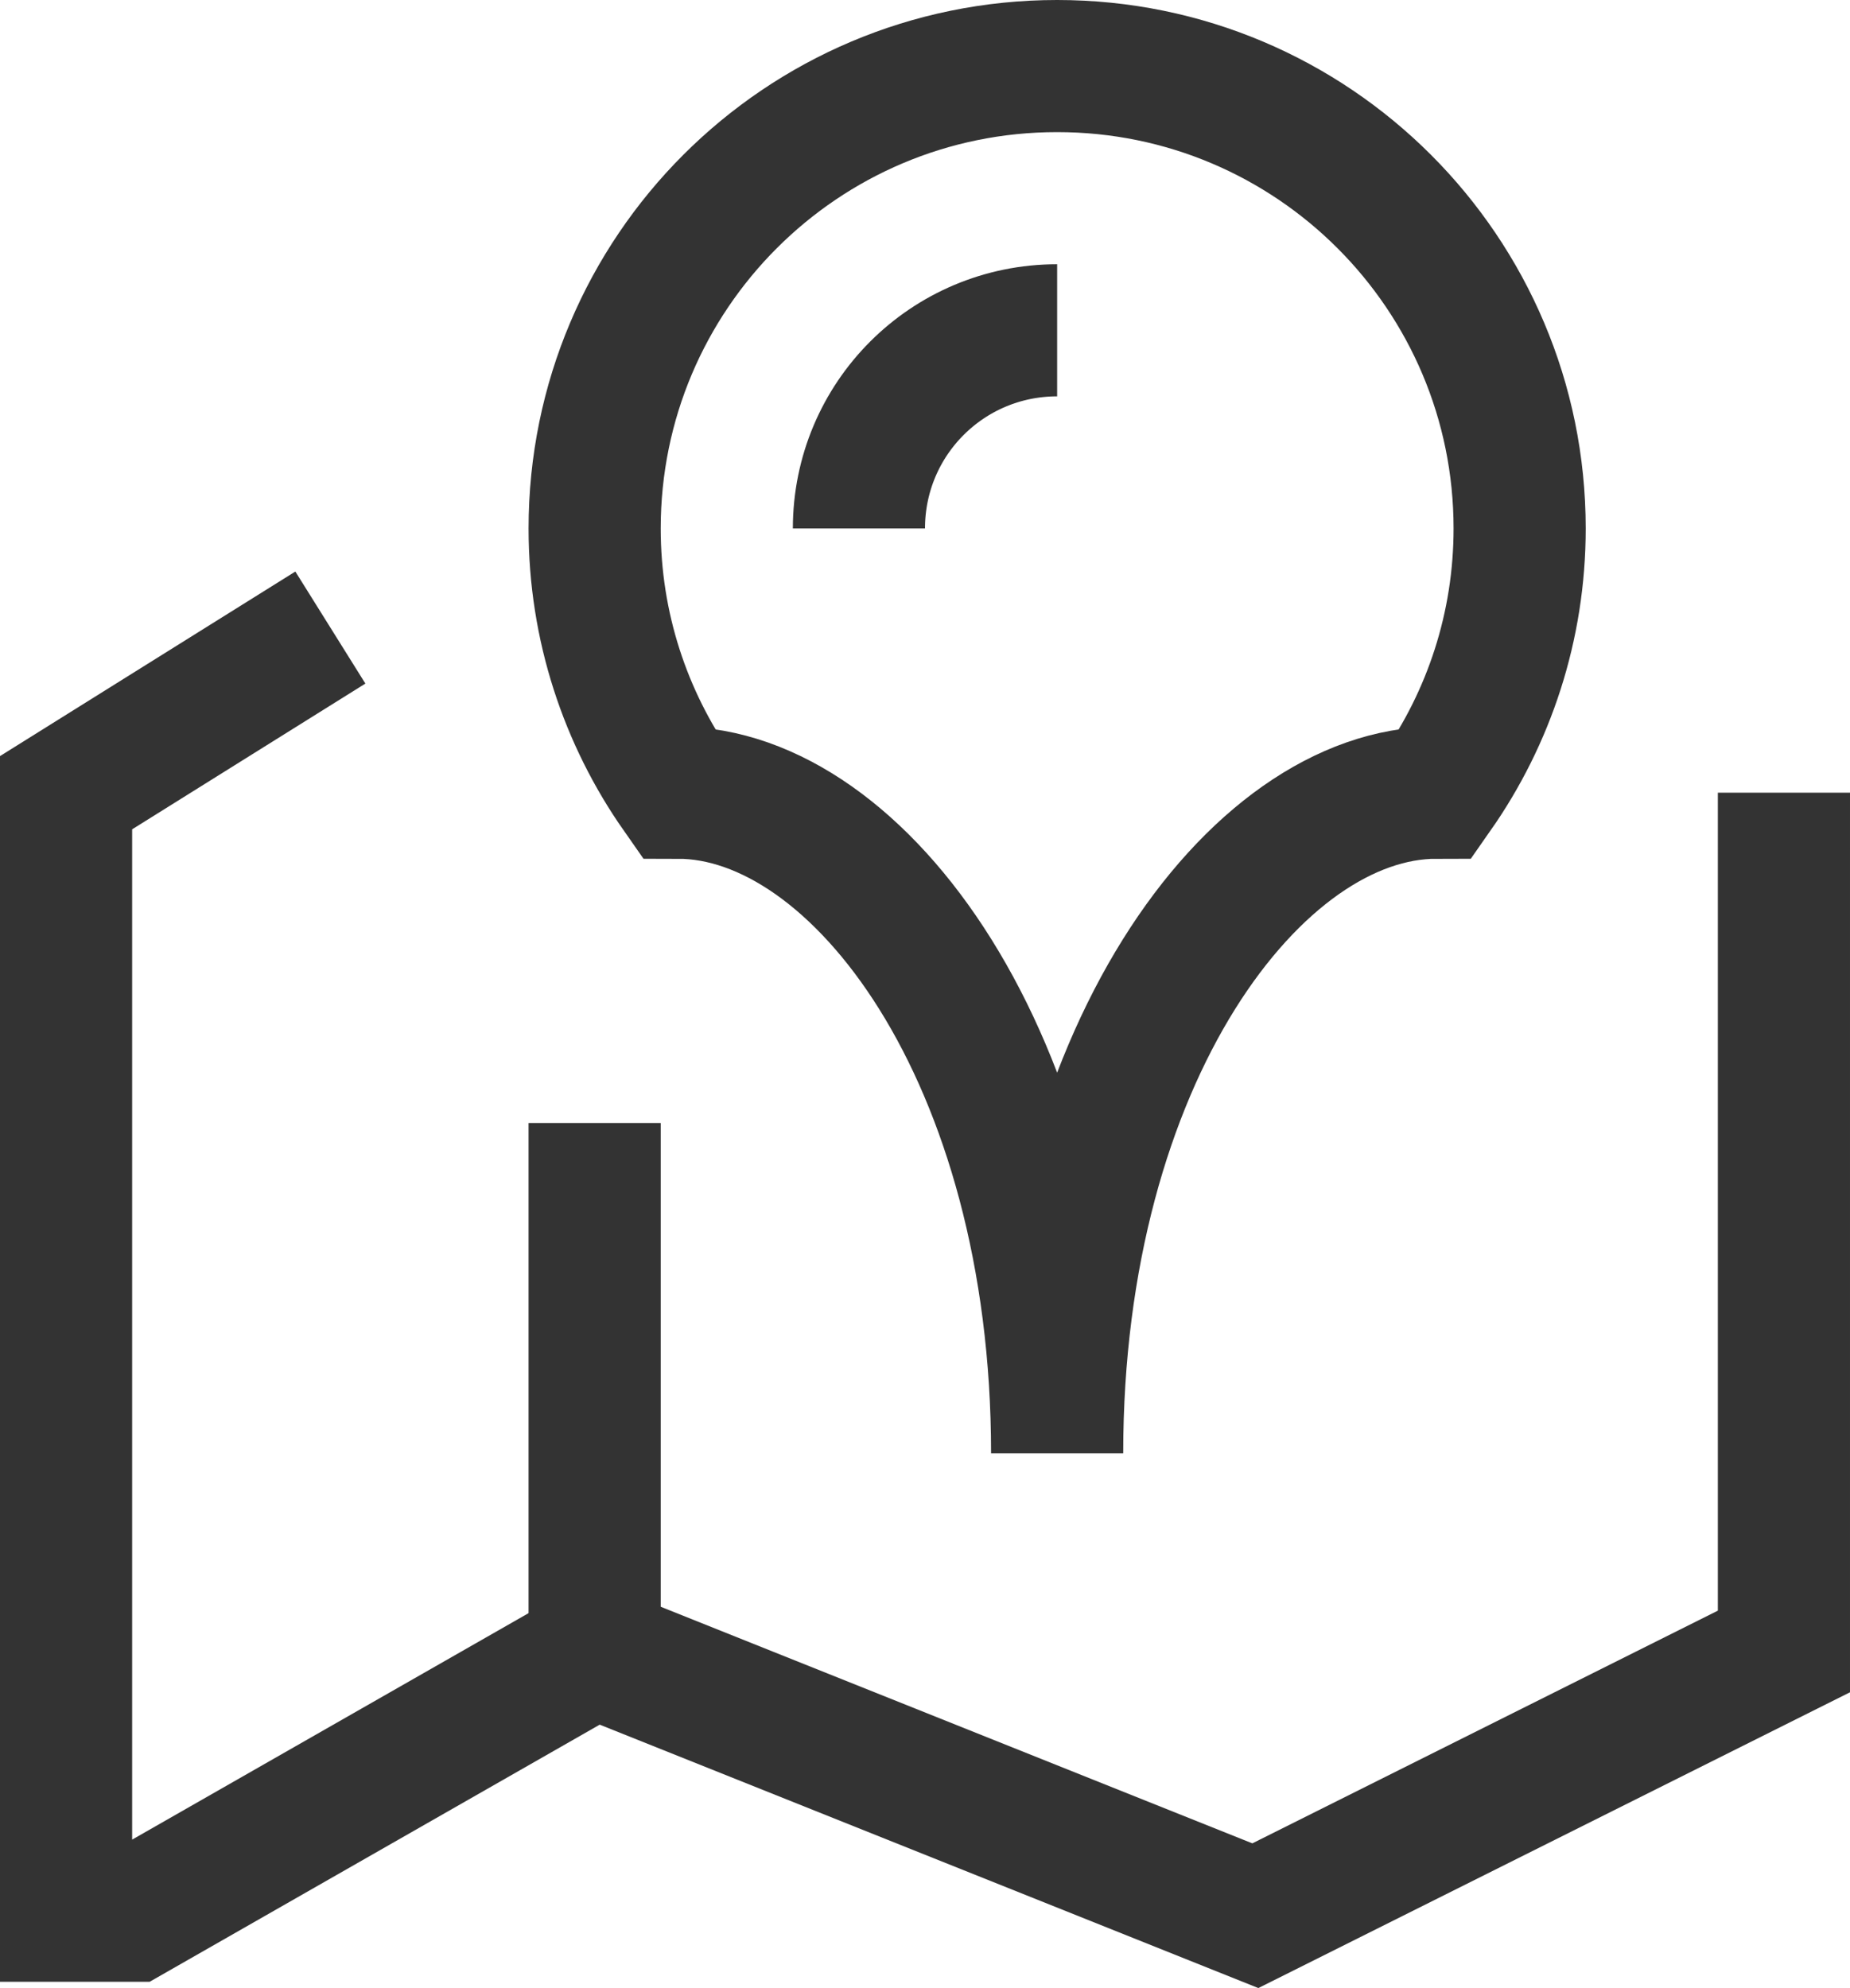
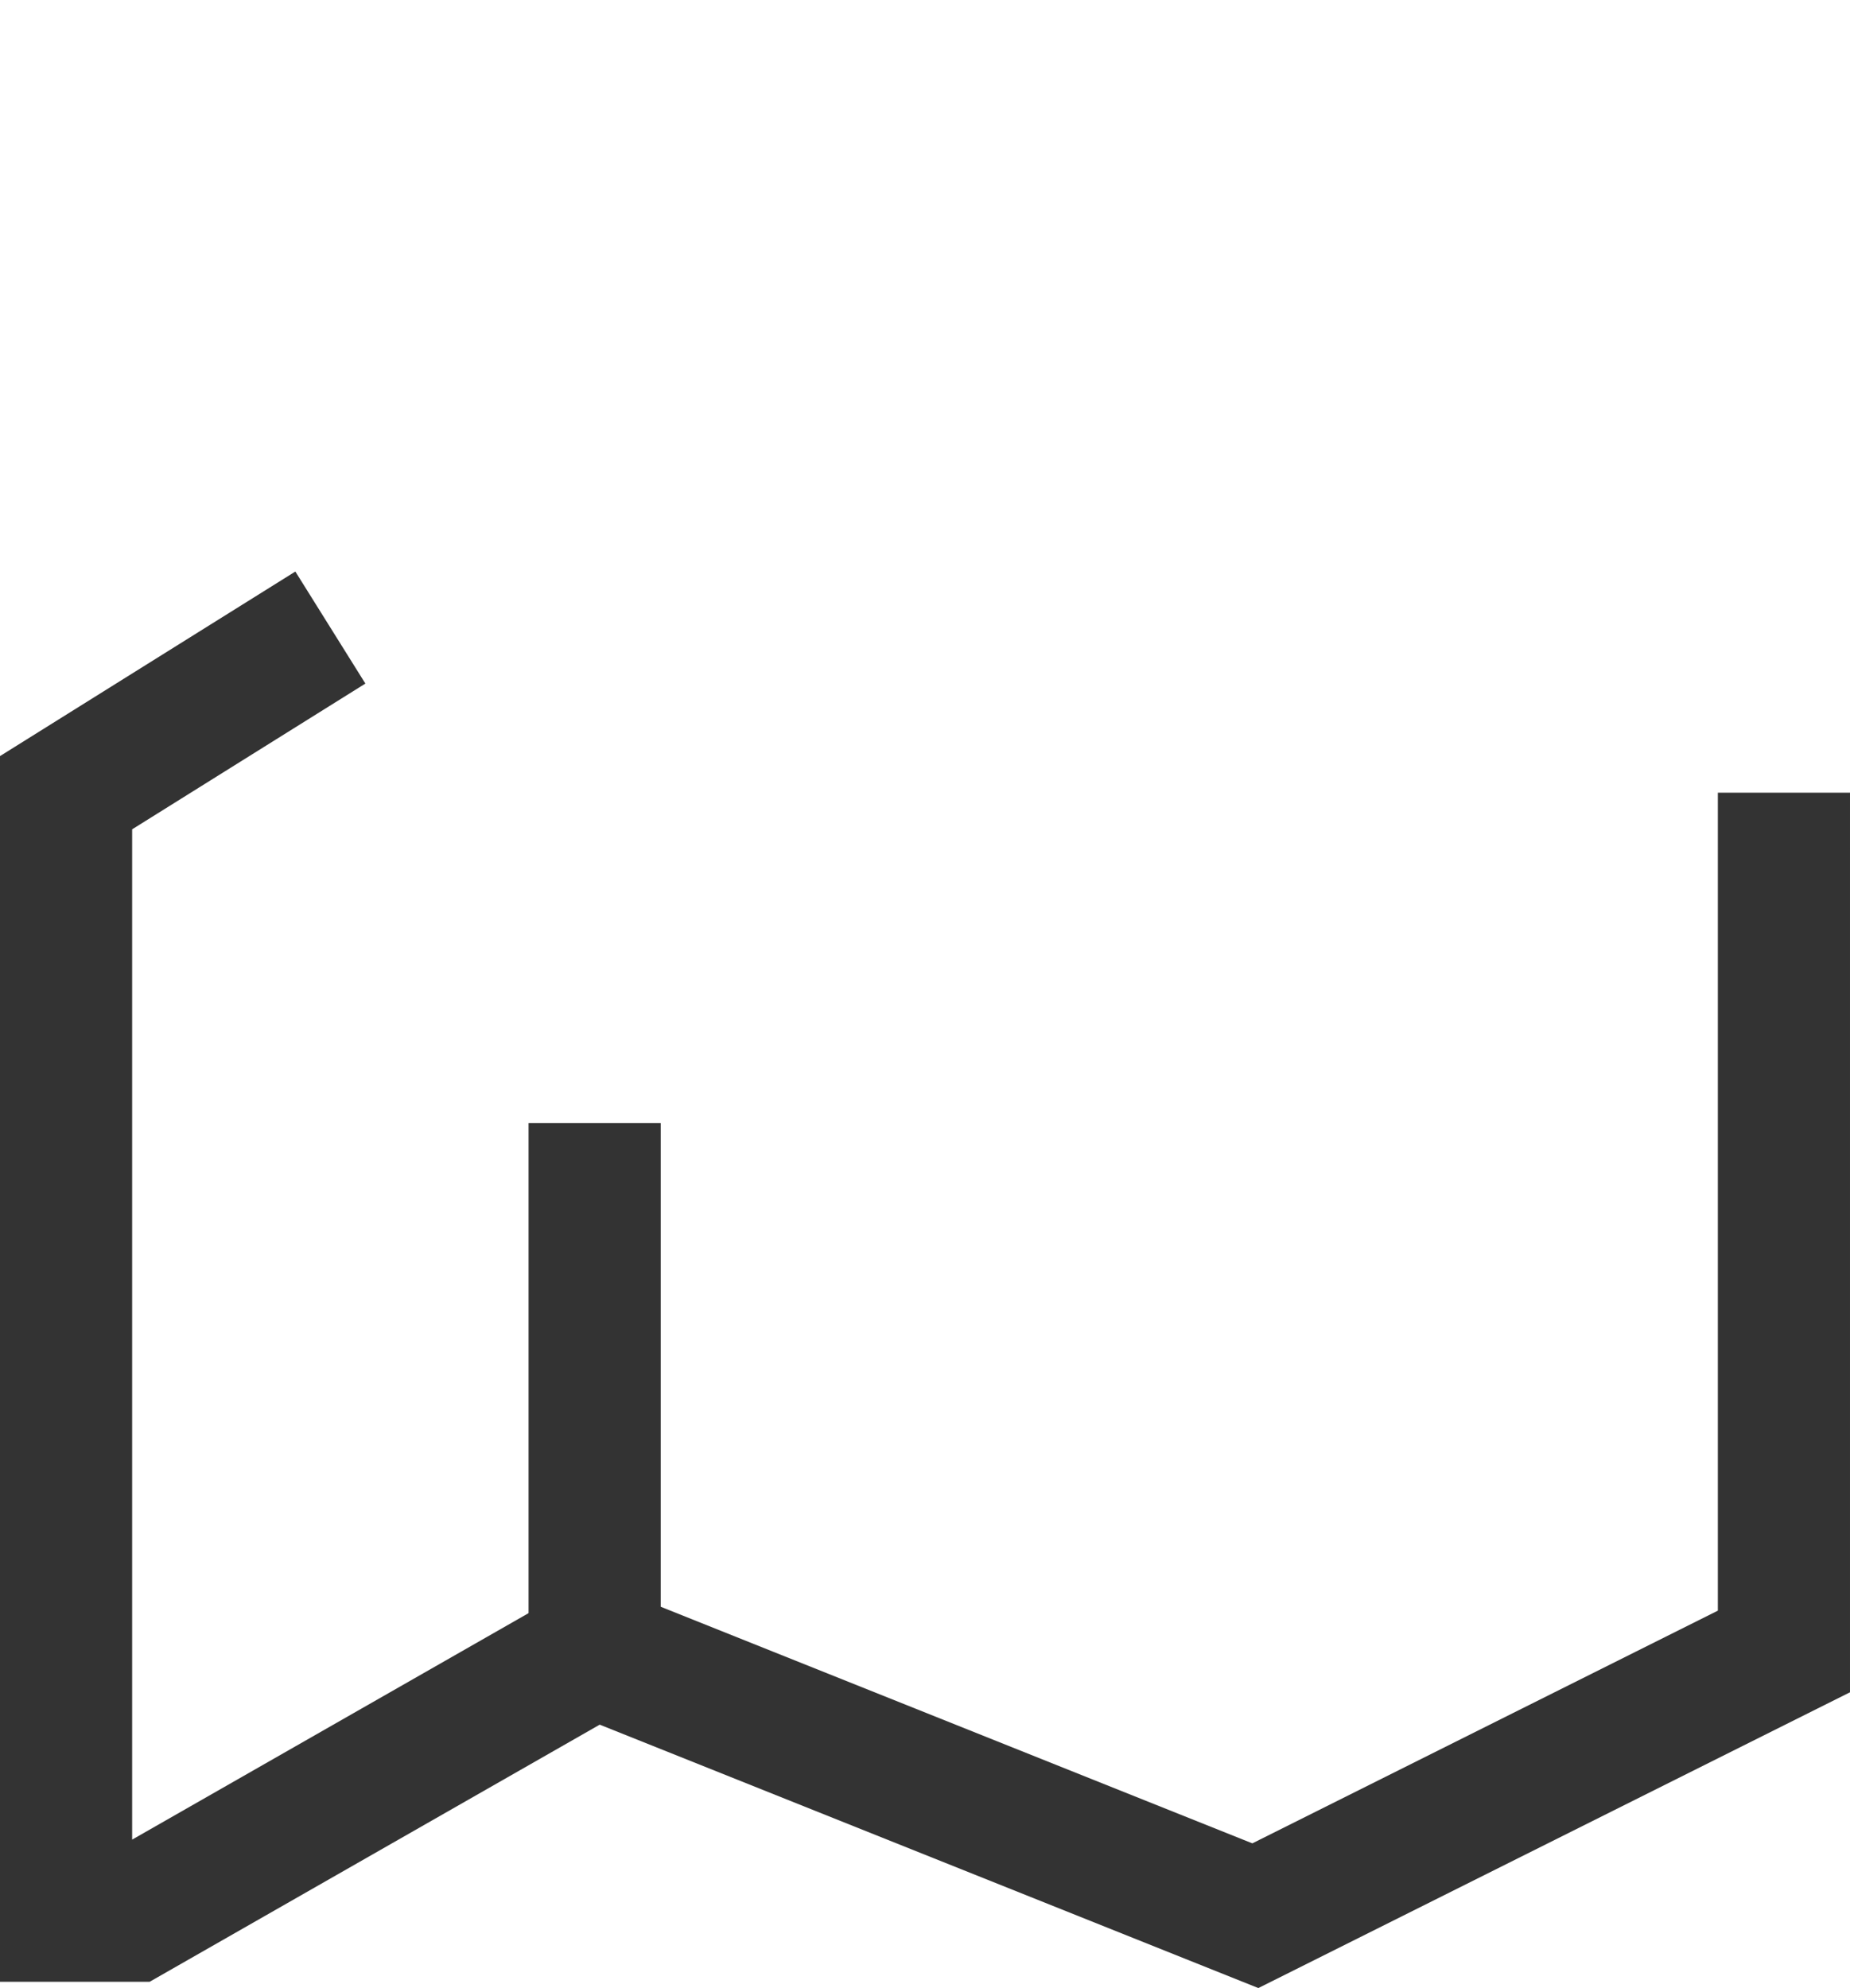
<svg xmlns="http://www.w3.org/2000/svg" id="Слой_1" x="0px" y="0px" width="42px" height="45.14px" viewBox="0 0 42 45.14" xml:space="preserve">
-   <path fill="none" stroke="#333333" stroke-width="3" d="M24,1.5c-5.8,0-10.5,4.7-10.5,10.5c0,2.23,0.7,4.3,1.89,6 C19.5,18,24,24,24,33c0-9,4.5-15,8.61-15c1.19-1.7,1.89-3.77,1.89-6C34.5,6.2,29.8,1.5,24,1.5z" />
-   <path fill="none" stroke="#333333" stroke-width="3" d="M24,7.5c-2.49,0-4.5,2.01-4.5,4.5" />
  <path fill="none" stroke="#333333" stroke-width="3" d="M7.5,14.25L1.5,18v25.5H3l10.5-6l15,6l12-6V18" />
  <path fill="none" stroke="#333333" stroke-width="3" d="M13.5,37.5v-12" />
</svg>